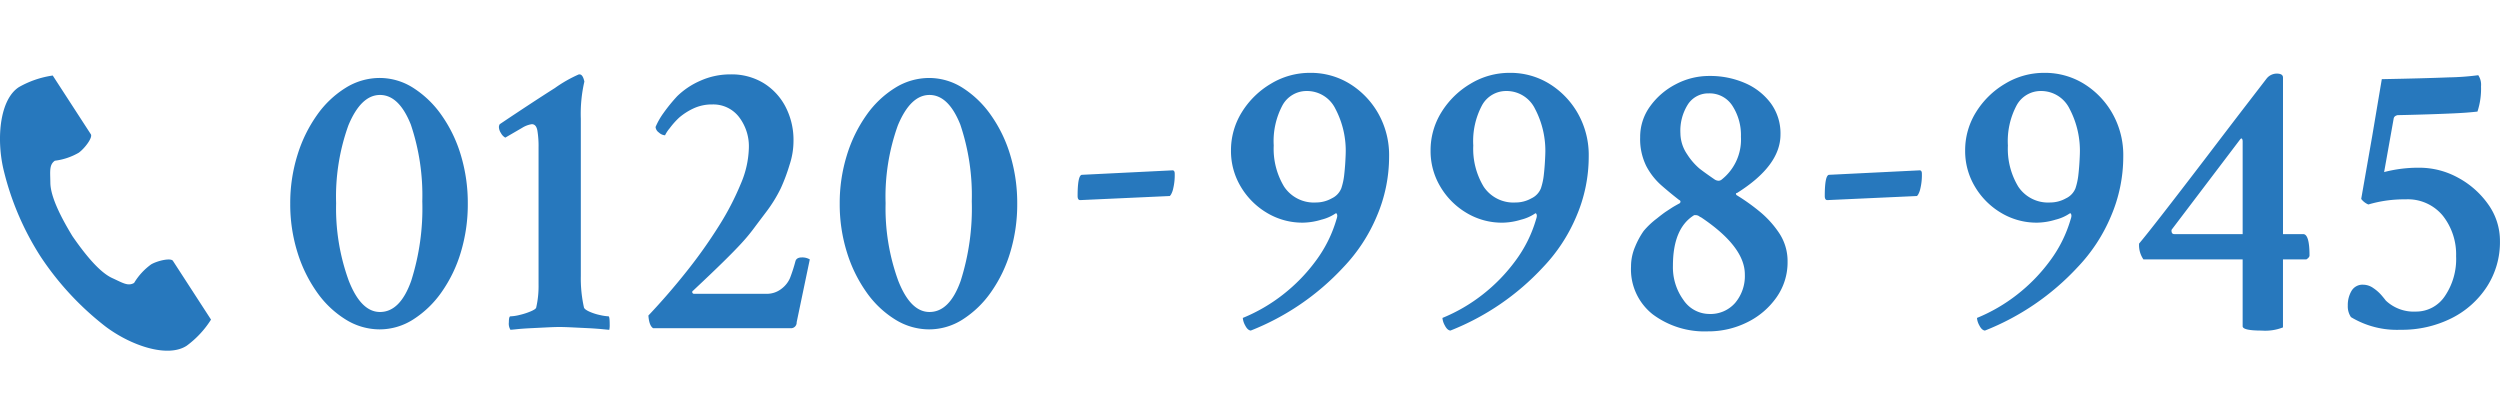
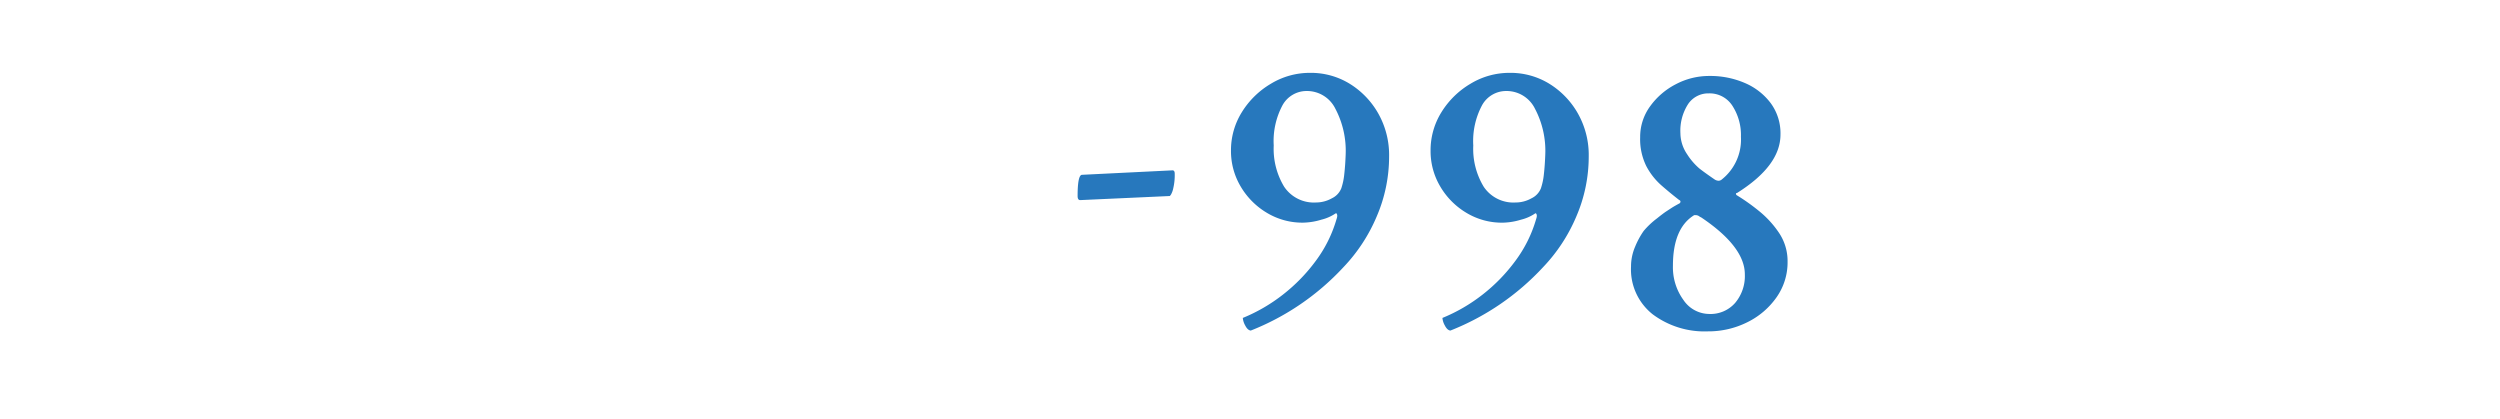
<svg xmlns="http://www.w3.org/2000/svg" width="314.976" height="52.815" viewBox="0 0 314.976 52.815">
  <g id="tel-number-pc" transform="translate(-742.657 -61.602)">
    <g id="グループ_3" data-name="グループ 3" transform="translate(777.883 50)">
-       <path id="パス_5788" data-name="パス 5788" d="M12.6.149A8.1,8.1,0,0,1,8.317-1.1,12.4,12.4,0,0,1,4.707-4.532,17.692,17.692,0,0,1,2.241-9.587a20.31,20.31,0,0,1-.9-6.1,20.31,20.31,0,0,1,.9-6.1,17.692,17.692,0,0,1,2.465-5.055,12.4,12.4,0,0,1,3.611-3.437A8.1,8.1,0,0,1,12.6-31.526a7.855,7.855,0,0,1,4.233,1.245A12.667,12.667,0,0,1,20.4-26.845a17.224,17.224,0,0,1,2.44,5.055,20.847,20.847,0,0,1,.872,6.1,20.847,20.847,0,0,1-.872,6.1A17.224,17.224,0,0,1,20.4-4.532,12.667,12.667,0,0,1,16.834-1.1,7.855,7.855,0,0,1,12.6.149Zm.05-2.191q2.54,0,3.935-3.935a30.129,30.129,0,0,0,1.395-10.011,27.951,27.951,0,0,0-1.444-9.662q-1.494-3.735-3.885-3.735T8.666-25.55a26.546,26.546,0,0,0-1.544,9.812A26.6,26.6,0,0,0,8.716-5.977Q10.26-2.042,12.65-2.042ZM29.086.2a1.463,1.463,0,0,1-.2-.946q0-.747.2-.747a5.472,5.472,0,0,0,1.146-.174,8.573,8.573,0,0,0,1.395-.448q.647-.274.7-.473a12.067,12.067,0,0,0,.3-2.889V-22.811a11.781,11.781,0,0,0-.149-2.092q-.149-.8-.7-.8a3.164,3.164,0,0,0-1.2.448l-2.142,1.245a1.408,1.408,0,0,1-.548-.573,1.464,1.464,0,0,1-.249-.672.678.678,0,0,1,.1-.448q4.233-2.839,6.948-4.557A16.7,16.7,0,0,1,37.7-31.975h.1q.4,0,.6.9a18.072,18.072,0,0,0-.448,4.682V-6.574a16.763,16.763,0,0,0,.4,3.984q.1.249.722.523a6.7,6.7,0,0,0,1.345.423,5.883,5.883,0,0,0,1.021.149q.149,0,.149,1a2.893,2.893,0,0,1-.05.7q-.05,0-.8-.075T38.947,0L36.88-.1q-1.021-.05-1.619-.05T33.668-.1L31.651,0Q30.63.05,29.908.125T29.086.2ZM47.065,0q-.5-.3-.6-1.594,2.54-2.689,4.831-5.578A61.944,61.944,0,0,0,55.358-12.9a34.3,34.3,0,0,0,2.764-5.329,12.141,12.141,0,0,0,1-4.433,6.067,6.067,0,0,0-1.27-3.984,4.085,4.085,0,0,0-3.312-1.544,5.5,5.5,0,0,0-2.391.5,7.915,7.915,0,0,0-1.793,1.146,9.813,9.813,0,0,0-1.22,1.37,4.113,4.113,0,0,0-.573.872,1.268,1.268,0,0,1-.772-.349.95.95,0,0,1-.423-.7,9.007,9.007,0,0,1,.971-1.718A20.882,20.882,0,0,1,50.1-29.235a9.708,9.708,0,0,1,2.914-1.942,9.164,9.164,0,0,1,3.81-.8,7.733,7.733,0,0,1,4.159,1.1,7.617,7.617,0,0,1,2.764,2.988,9.056,9.056,0,0,1,1,4.283,9.549,9.549,0,0,1-.5,3.038,22.835,22.835,0,0,1-1.1,2.938,17.9,17.9,0,0,1-1.843,2.988Q60.363-13.4,59.691-12.5t-1.519,1.818q-.847.921-2.266,2.316T52.1-4.731a.2.2,0,0,0-.1.249.23.23,0,0,0,.249.149H61.31a2.981,2.981,0,0,0,1.942-.647A3.352,3.352,0,0,0,64.3-6.3,19.993,19.993,0,0,0,65-8.467q.149-.448.8-.448a1.847,1.847,0,0,1,1,.249L65.145-.747a.712.712,0,0,1-.8.747ZM81.829.149A8.1,8.1,0,0,1,77.546-1.1a12.4,12.4,0,0,1-3.611-3.437A17.692,17.692,0,0,1,71.47-9.587a20.31,20.31,0,0,1-.9-6.1,20.31,20.31,0,0,1,.9-6.1,17.692,17.692,0,0,1,2.465-5.055,12.4,12.4,0,0,1,3.611-3.437,8.1,8.1,0,0,1,4.283-1.245,7.855,7.855,0,0,1,4.233,1.245,12.667,12.667,0,0,1,3.561,3.437,17.224,17.224,0,0,1,2.44,5.055,20.847,20.847,0,0,1,.872,6.1,20.847,20.847,0,0,1-.872,6.1,17.224,17.224,0,0,1-2.44,5.055A12.667,12.667,0,0,1,86.063-1.1,7.855,7.855,0,0,1,81.829.149Zm.05-2.191q2.54,0,3.935-3.935a30.129,30.129,0,0,0,1.395-10.011,27.951,27.951,0,0,0-1.444-9.662q-1.494-3.735-3.885-3.735T77.895-25.55a26.546,26.546,0,0,0-1.544,9.812,26.6,26.6,0,0,0,1.594,9.762Q79.488-2.042,81.879-2.042Z" transform="translate(0 52.951)" fill="#2778bd" />
      <path id="パス_5789" data-name="パス 5789" d="M1.781-9.187q-.328,0-.328-.516,0-2.672.563-2.672l11.391-.562q.281,0,.281.422a7.247,7.247,0,0,1-.187,1.852,2.66,2.66,0,0,1-.281.773l-.141.188Z" transform="translate(99.089 46)" fill="#2778bd" />
-       <path id="パス_5792" data-name="パス 5792" d="M1.781-9.187q-.328,0-.328-.516,0-2.672.563-2.672l11.391-.562q.281,0,.281.422a7.247,7.247,0,0,1-.187,1.852,2.66,2.66,0,0,1-.281.773l-.141.188Z" transform="translate(193.224 46)" fill="#2778bd" />
      <path id="パス_5790" data-name="パス 5790" d="M5.08.3q-.4-.05-.7-.647a2.309,2.309,0,0,1-.3-.946A21.242,21.242,0,0,0,9.139-4.233,21.645,21.645,0,0,0,13.3-8.517a16.387,16.387,0,0,0,2.59-5.229q.2-.548-.05-.747l-.1.05a5.471,5.471,0,0,1-1.768.772,8.273,8.273,0,0,1-2.316.374A8.664,8.664,0,0,1,7.1-14.543,9.375,9.375,0,0,1,3.81-17.855a8.707,8.707,0,0,1-1.22-4.507,9.06,9.06,0,0,1,1.37-4.856A10.663,10.663,0,0,1,7.62-30.8a9.443,9.443,0,0,1,4.931-1.37,9.327,9.327,0,0,1,5.03,1.395,10.4,10.4,0,0,1,3.586,3.76,10.641,10.641,0,0,1,1.345,5.354,19.092,19.092,0,0,1-1.569,7.6,21.112,21.112,0,0,1-4.208,6.4A31.833,31.833,0,0,1,5.08.3ZM13.3-15.838a4.06,4.06,0,0,0,1.992-.523,2.365,2.365,0,0,0,1.2-1.27,8.2,8.2,0,0,0,.374-1.793q.125-1.1.174-2.49a11.337,11.337,0,0,0-1.295-5.728,3.98,3.98,0,0,0-3.586-2.241,3.461,3.461,0,0,0-3.063,1.768,9.584,9.584,0,0,0-1.121,5.1,9.2,9.2,0,0,0,1.32,5.2A4.5,4.5,0,0,0,13.3-15.838ZM30.231.3q-.4-.05-.7-.647a2.309,2.309,0,0,1-.3-.946,21.242,21.242,0,0,0,5.055-2.938,21.645,21.645,0,0,0,4.159-4.283,16.387,16.387,0,0,0,2.59-5.229q.2-.548-.05-.747l-.1.05a5.471,5.471,0,0,1-1.768.772,8.273,8.273,0,0,1-2.316.374,8.664,8.664,0,0,1-4.557-1.245,9.375,9.375,0,0,1-3.287-3.312,8.707,8.707,0,0,1-1.22-4.507,9.06,9.06,0,0,1,1.37-4.856A10.663,10.663,0,0,1,32.771-30.8a9.443,9.443,0,0,1,4.931-1.37,9.327,9.327,0,0,1,5.03,1.395,10.4,10.4,0,0,1,3.586,3.76,10.641,10.641,0,0,1,1.345,5.354,19.092,19.092,0,0,1-1.569,7.6,21.112,21.112,0,0,1-4.208,6.4A31.833,31.833,0,0,1,30.231.3Zm8.218-16.137a4.06,4.06,0,0,0,1.992-.523,2.365,2.365,0,0,0,1.2-1.27,8.2,8.2,0,0,0,.374-1.793q.125-1.1.174-2.49a11.337,11.337,0,0,0-1.295-5.728A3.98,3.98,0,0,0,37.3-29.883a3.461,3.461,0,0,0-3.063,1.768,9.584,9.584,0,0,0-1.121,5.1,9.2,9.2,0,0,0,1.32,5.2A4.5,4.5,0,0,0,38.449-15.838ZM62.654.4a10.9,10.9,0,0,1-6.923-2.142A7.21,7.21,0,0,1,52.992-7.77a6.324,6.324,0,0,1,.523-2.515,10.061,10.061,0,0,1,1.071-1.967,10.178,10.178,0,0,1,1.693-1.594q.747-.6,1.121-.847t.722-.473q.349-.224,1-.573a.287.287,0,0,0,.1-.2.2.2,0,0,0-.149-.2q-1.1-.847-2.241-1.843a8.508,8.508,0,0,1-1.917-2.44,7.658,7.658,0,0,1-.772-3.636,6.528,6.528,0,0,1,1.245-3.885,9.112,9.112,0,0,1,3.237-2.789,8.978,8.978,0,0,1,4.233-1.046,10.98,10.98,0,0,1,4.507.9,7.973,7.973,0,0,1,3.237,2.54,6.415,6.415,0,0,1,1.22,3.935q0,3.935-5.479,7.371-.149,0-.125.125a.233.233,0,0,0,.125.174,25.35,25.35,0,0,1,2.739,1.942A12.422,12.422,0,0,1,71.644-12a6.368,6.368,0,0,1,1.071,3.636A7.632,7.632,0,0,1,71.32-3.885,9.708,9.708,0,0,1,67.635-.747,10.98,10.98,0,0,1,62.654.4Zm1.395-18.976a.765.765,0,0,0,.3-.1,6.41,6.41,0,0,0,2.49-5.429,6.778,6.778,0,0,0-1.071-3.91A3.4,3.4,0,0,0,62.8-29.584a3.063,3.063,0,0,0-2.615,1.345,6.186,6.186,0,0,0-.971,3.686,4.774,4.774,0,0,0,.847,2.64,8.092,8.092,0,0,0,1.544,1.793q.7.548,1.942,1.395A.961.961,0,0,0,64.049-18.577Zm-1.2,16.784a4.118,4.118,0,0,0,3.262-1.395,5.247,5.247,0,0,0,1.22-3.586q0-3.486-5.479-7.172l-.2-.1a.8.8,0,0,0-.5-.2h-.2Q58.271-12.6,58.271-7.869a7,7,0,0,0,1.32,4.308A3.945,3.945,0,0,0,62.854-1.793Z" transform="translate(117.276 52.951)" fill="#2778bd" />
-       <path id="パス_5791" data-name="パス 5791" d="M5.08.3q-.4-.05-.7-.647a2.309,2.309,0,0,1-.3-.946A21.242,21.242,0,0,0,9.139-4.233,21.645,21.645,0,0,0,13.3-8.517a16.387,16.387,0,0,0,2.59-5.229q.2-.548-.05-.747l-.1.05a5.471,5.471,0,0,1-1.768.772,8.273,8.273,0,0,1-2.316.374A8.664,8.664,0,0,1,7.1-14.543,9.375,9.375,0,0,1,3.81-17.855a8.707,8.707,0,0,1-1.22-4.507,9.06,9.06,0,0,1,1.37-4.856A10.663,10.663,0,0,1,7.62-30.8a9.443,9.443,0,0,1,4.931-1.37,9.327,9.327,0,0,1,5.03,1.395,10.4,10.4,0,0,1,3.586,3.76,10.641,10.641,0,0,1,1.345,5.354,19.092,19.092,0,0,1-1.569,7.6,21.112,21.112,0,0,1-4.208,6.4A31.833,31.833,0,0,1,5.08.3ZM13.3-15.838a4.06,4.06,0,0,0,1.992-.523,2.365,2.365,0,0,0,1.2-1.27,8.2,8.2,0,0,0,.374-1.793q.125-1.1.174-2.49a11.337,11.337,0,0,0-1.295-5.728,3.98,3.98,0,0,0-3.586-2.241,3.461,3.461,0,0,0-3.063,1.768,9.584,9.584,0,0,0-1.121,5.1,9.2,9.2,0,0,0,1.32,5.2A4.5,4.5,0,0,0,13.3-15.838ZM39.943.3q-2.391,0-2.391-.548V-8.666h-12.5a3.162,3.162,0,0,1-.548-1.992q1.644-1.942,8.417-10.808,3.337-4.383,5.254-6.873l2.416-3.138a1.653,1.653,0,0,1,1.245-.6q.8,0,.8.5v19.723h2.54q.8,0,.8,2.689,0,.249-.4.5H42.633V-.1A6.09,6.09,0,0,1,39.943.3ZM28.937-11.854h8.616V-23.508q0-.4-.2-.4l-.1.1L28.638-12.451a.2.2,0,0,0-.05.149Q28.588-11.854,28.937-11.854ZM57.425.2A11.181,11.181,0,0,1,51.2-1.395a2.4,2.4,0,0,1-.4-1.444,3.507,3.507,0,0,1,.473-1.868,1.6,1.6,0,0,1,1.469-.772,2.236,2.236,0,0,1,1.27.423,5.191,5.191,0,0,1,1.046.921q.423.5.523.647a5.115,5.115,0,0,0,3.785,1.395,4.348,4.348,0,0,0,3.661-1.942,8.317,8.317,0,0,0,1.419-5.03,7.866,7.866,0,0,0-1.668-5.1,5.7,5.7,0,0,0-4.707-2.067,15.8,15.8,0,0,0-4.682.647,2.2,2.2,0,0,1-.9-.7l1.395-7.969,1.2-7.122q5.329-.1,8.392-.224a32.627,32.627,0,0,0,3.76-.274,2.139,2.139,0,0,1,.349,1.395,9.289,9.289,0,0,1-.448,3.188q-1.295.149-2.963.224t-3.262.125q-1.594.05-2.665.075t-1.17.025q-.448.1-.5.448l-1.2,6.724a17.125,17.125,0,0,1,2.042-.4,17.346,17.346,0,0,1,2.341-.149,10.148,10.148,0,0,1,4.956,1.27,11.037,11.037,0,0,1,3.785,3.362,7.878,7.878,0,0,1,1.469,4.632,10.314,10.314,0,0,1-1.644,5.728A11.348,11.348,0,0,1,63.85-1.245,13.967,13.967,0,0,1,57.425.2Z" transform="translate(209.774 52.951)" fill="#2778bd" />
    </g>
    <g id="グループ_33" data-name="グループ 33" transform="translate(742.657 61.602)">
      <g id="グループ_4" data-name="グループ 4" transform="translate(0 9.509)">
        <g id="電話の受話器のアイコン素材_1_" data-name="電話の受話器のアイコン素材 (1)">
-           <path id="パス_48" data-name="パス 48" d="M62.089,1.469c-2.383,1.545-2.851,6.376-1.951,10.312a35.56,35.56,0,0,0,4.7,11.051,36.93,36.93,0,0,0,8.173,8.8c3.228,2.427,7.829,3.969,10.212,2.424a12.067,12.067,0,0,0,3.076-3.3l-1.28-1.974L81.5,23.355c-.262-.4-1.9-.035-2.735.437a7.934,7.934,0,0,0-2.159,2.346c-.771.445-1.416,0-2.765-.619-1.658-.763-3.522-3.133-5.005-5.279-1.355-2.23-2.759-4.9-2.779-6.723-.017-1.485-.159-2.255.562-2.777a7.935,7.935,0,0,0,3.023-1.015c.771-.568,1.776-1.916,1.515-2.319l-3.52-5.427L66.356.005A12.067,12.067,0,0,0,62.089,1.469Z" transform="translate(-59.712 0.001)" fill="#2778bd" />
-         </g>
+           </g>
      </g>
-       <rect id="長方形_39" data-name="長方形 39" width="26.408" height="52.815" transform="translate(0.566)" fill="none" />
    </g>
  </g>
</svg>